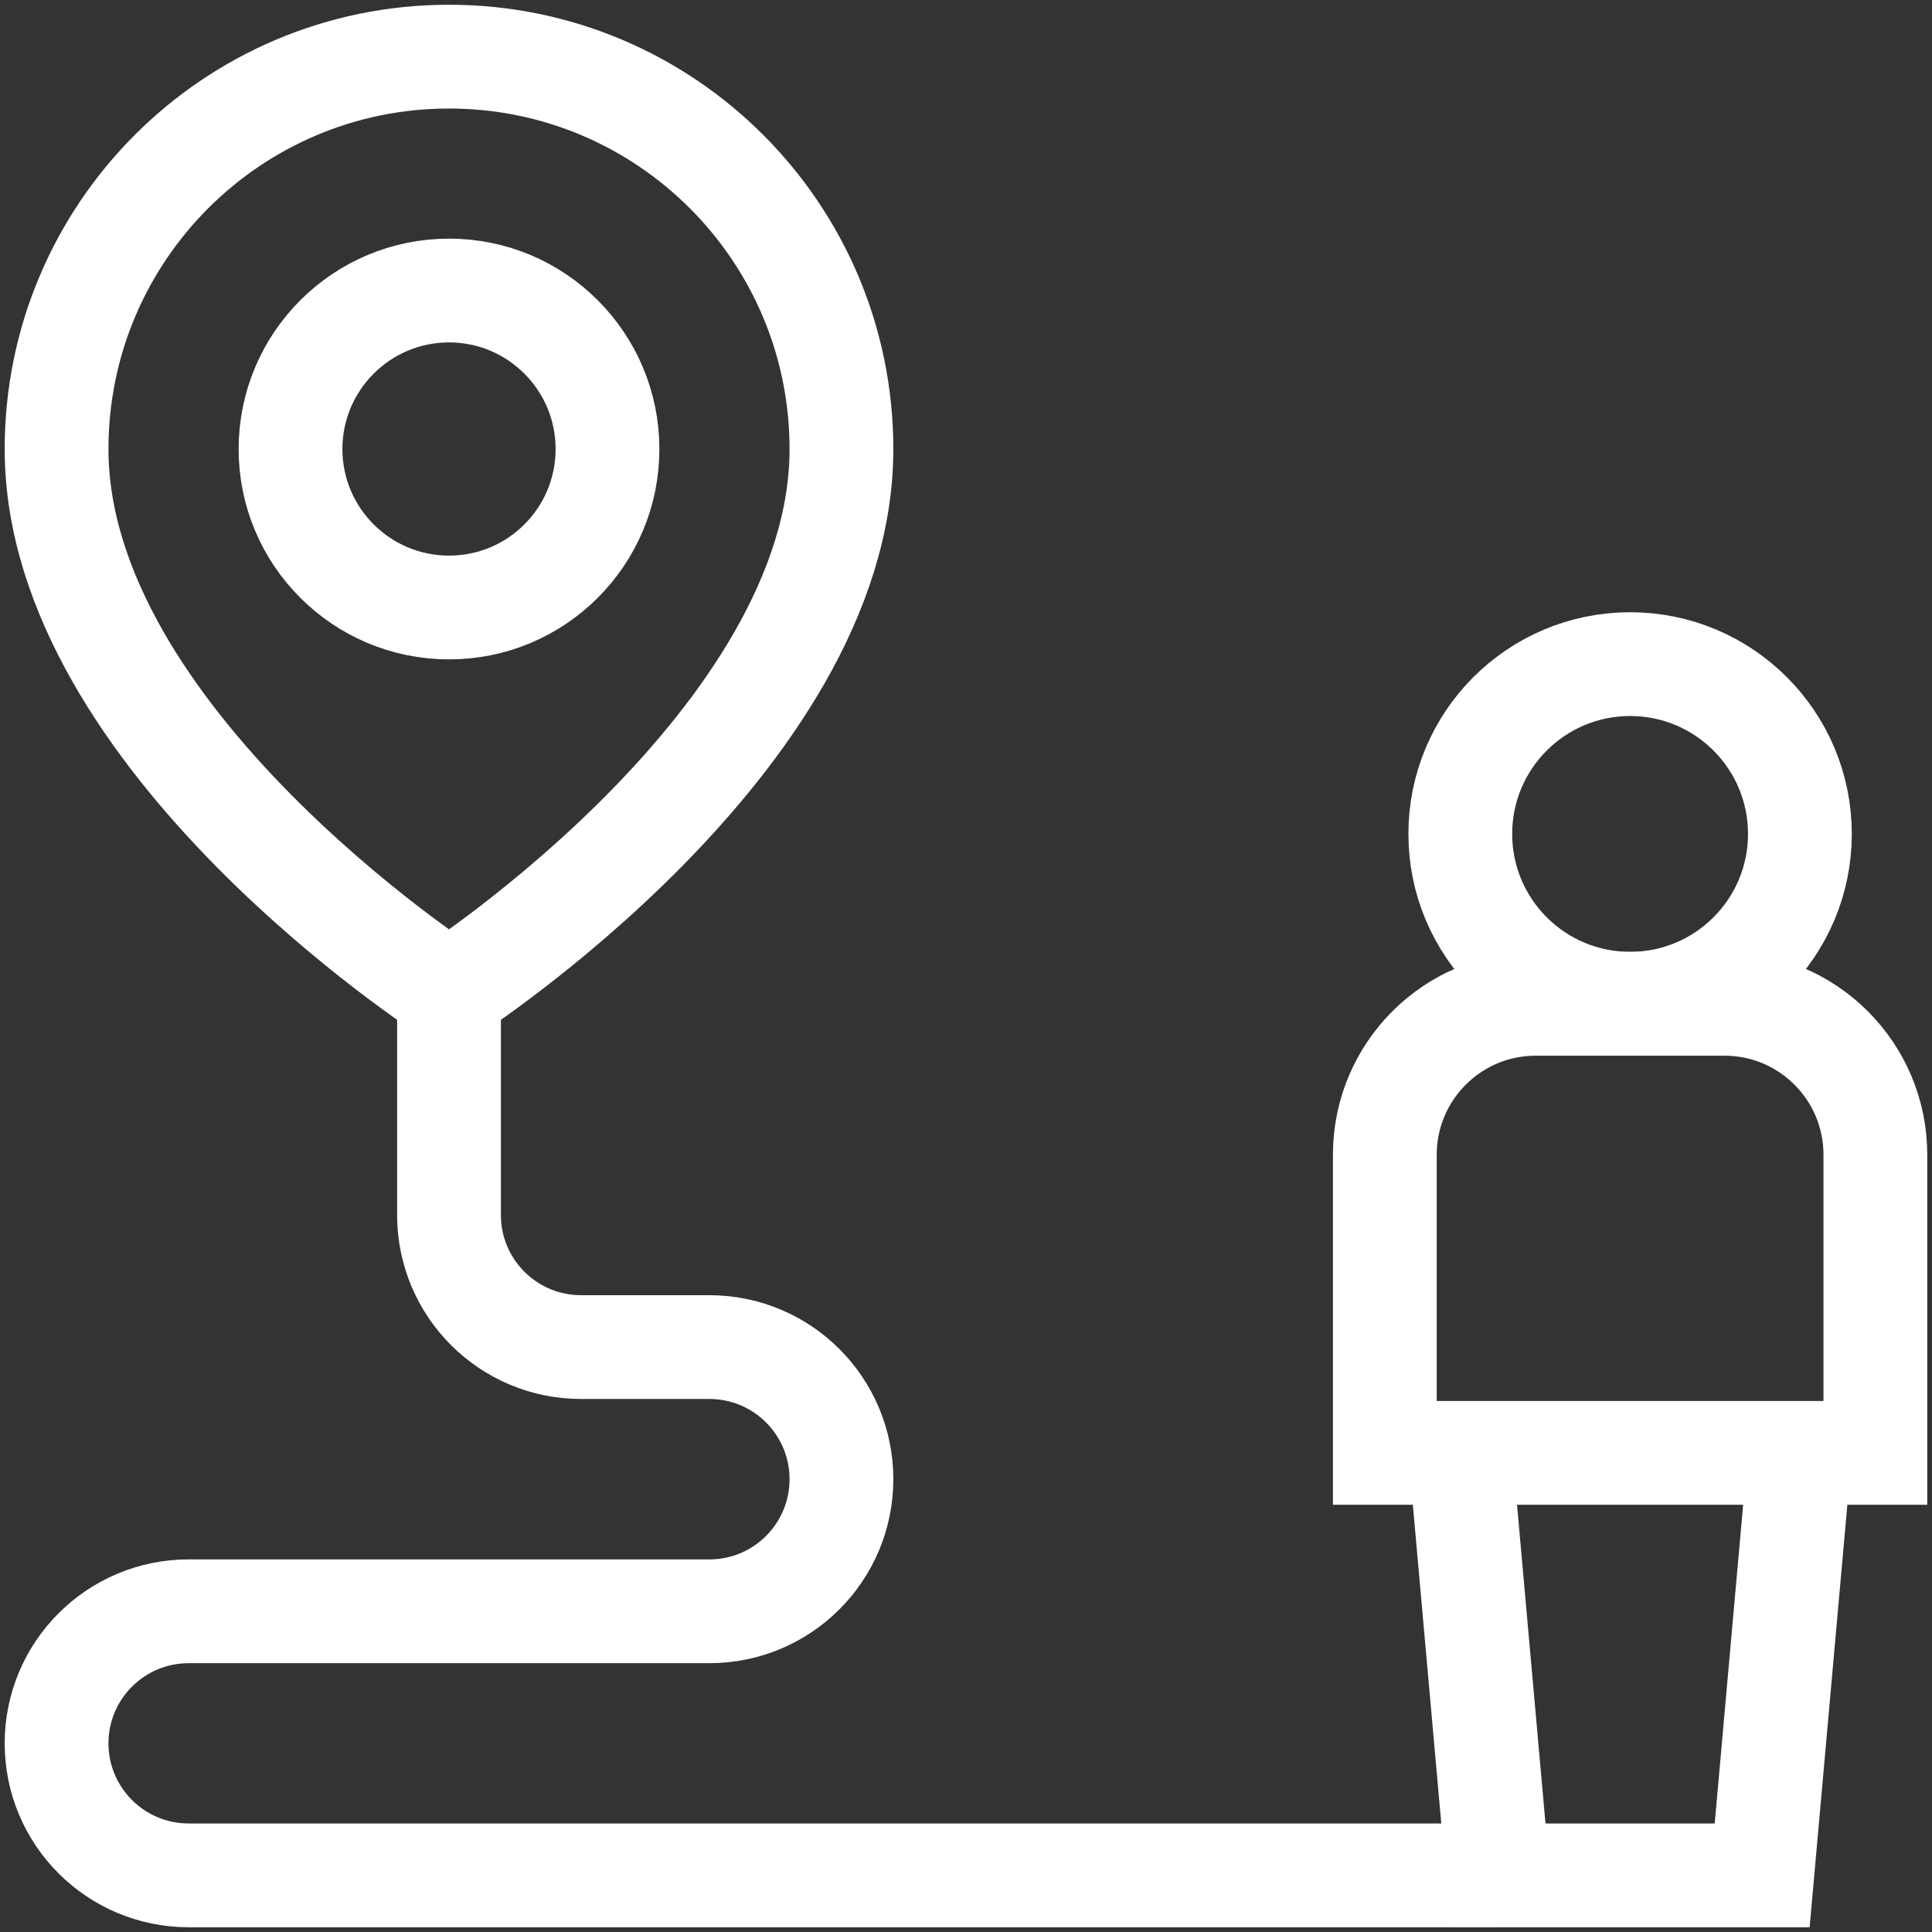
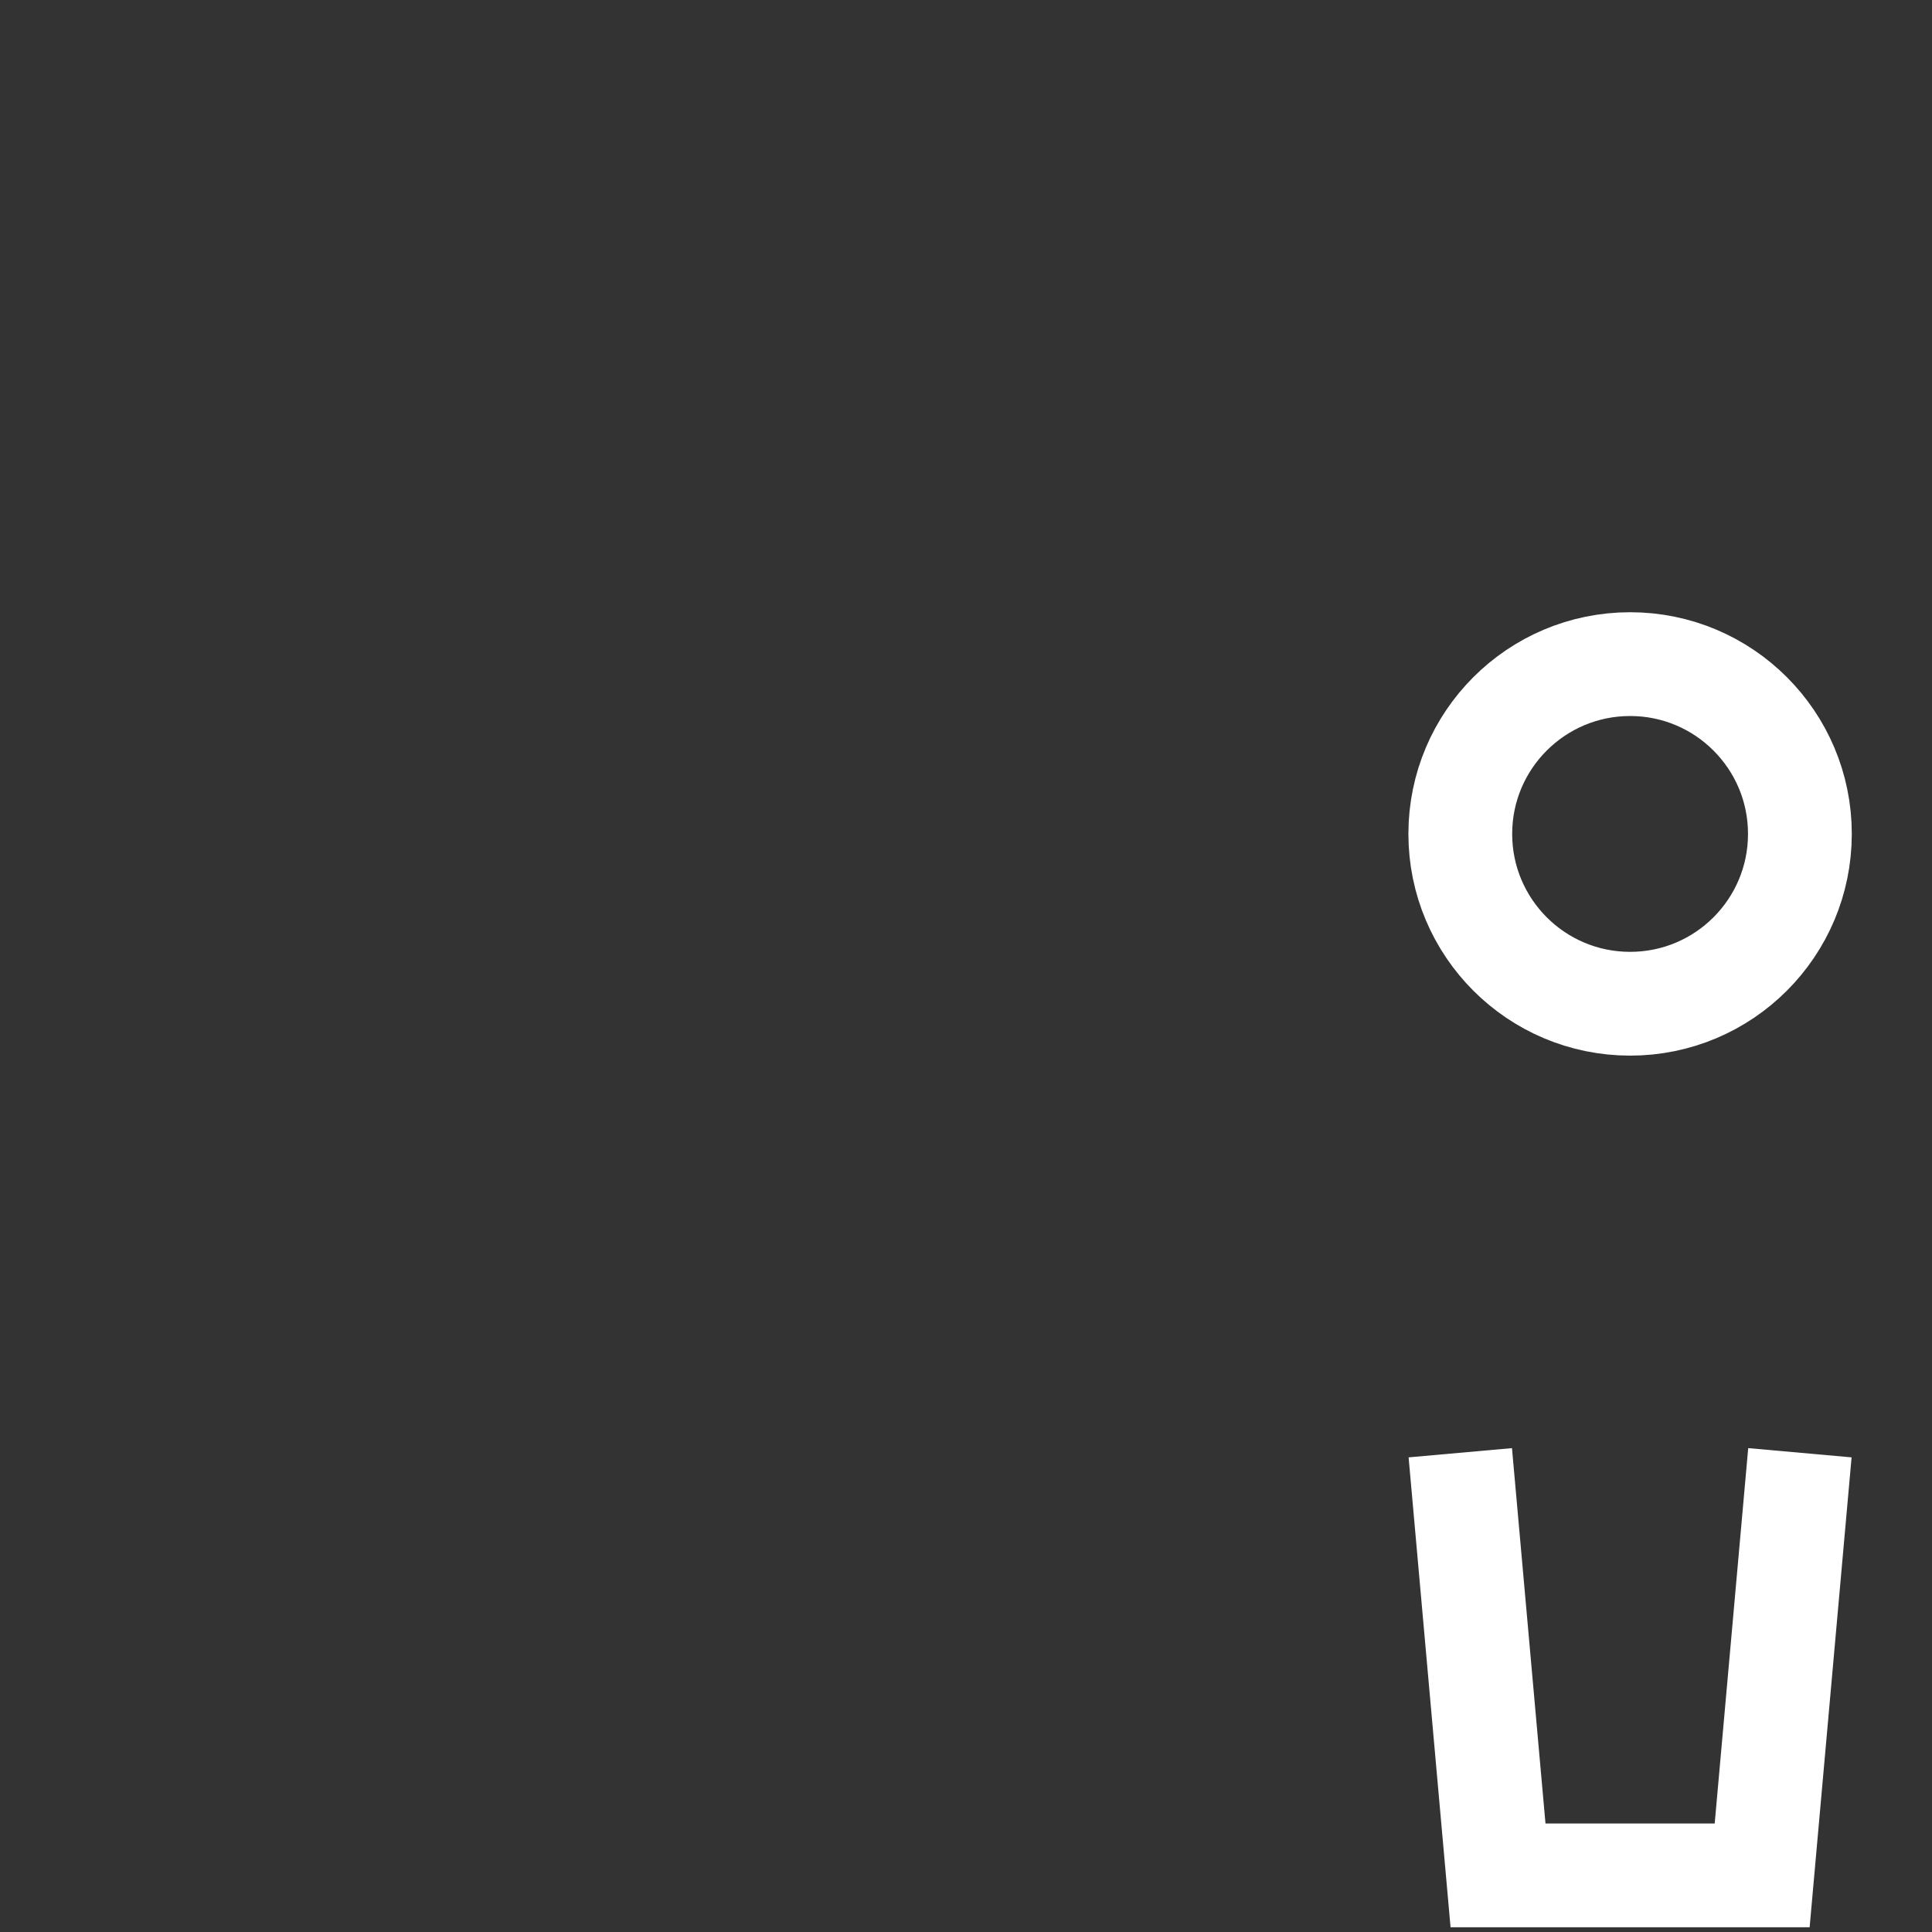
<svg xmlns="http://www.w3.org/2000/svg" width="32" height="32" viewBox="0 0 32 32" fill="none">
  <rect x="0" y="0" width="32" height="32" fill="#333333" stroke="none" />
  <g clip-path="url(#clip0_3269_18241)">
-     <path d="M10.062 7.438C10.062 8.887 8.887 10.062 7.438 10.062C5.988 10.062 4.812 8.887 4.812 7.438C4.812 5.988 5.988 4.812 7.438 4.812C8.887 4.812 10.062 5.988 10.062 7.438Z" stroke="white" stroke-width="1.719" stroke-miterlimit="10" />
-     <path d="M13.937 7.438C13.937 12.25 7.437 16.438 7.437 16.438C7.437 16.438 0.937 12.25 0.937 7.438C0.937 3.848 3.848 0.938 7.437 0.938C11.027 0.938 13.937 3.848 13.937 7.438Z" stroke="white" stroke-width="1.719" stroke-miterlimit="10" />
-     <path d="M24.812 31.062H3.125C1.917 31.062 0.937 30.083 0.937 28.875C0.937 27.667 1.917 26.688 3.125 26.688H11.75C12.958 26.688 13.937 25.708 13.937 24.5C13.937 23.292 12.958 22.312 11.75 22.312H9.625C8.417 22.312 7.437 21.333 7.437 20.125V16.438" stroke="white" stroke-width="1.719" stroke-miterlimit="10" />
    <path d="M29.812 13.812C29.812 15.366 28.553 16.625 27 16.625C25.447 16.625 24.187 15.366 24.187 13.812C24.187 12.259 25.447 11 27 11C28.553 11 29.812 12.259 29.812 13.812Z" stroke="white" stroke-width="1.719" stroke-miterlimit="10" />
-     <path d="M31.062 24.064H22.937V19.126C22.937 17.745 24.057 16.626 25.437 16.626H28.562C29.943 16.626 31.062 17.745 31.062 19.126V24.064Z" stroke="white" stroke-width="1.719" stroke-miterlimit="10" />
    <path d="M29.812 24.062L29.187 31.062H24.812L24.187 24.062" stroke="white" stroke-width="1.719" stroke-miterlimit="10" />
  </g>
  <defs>
    <clipPath id="clip0_3269_18241">
      <rect width="32" height="32" fill="white" />
    </clipPath>
  </defs>
</svg>